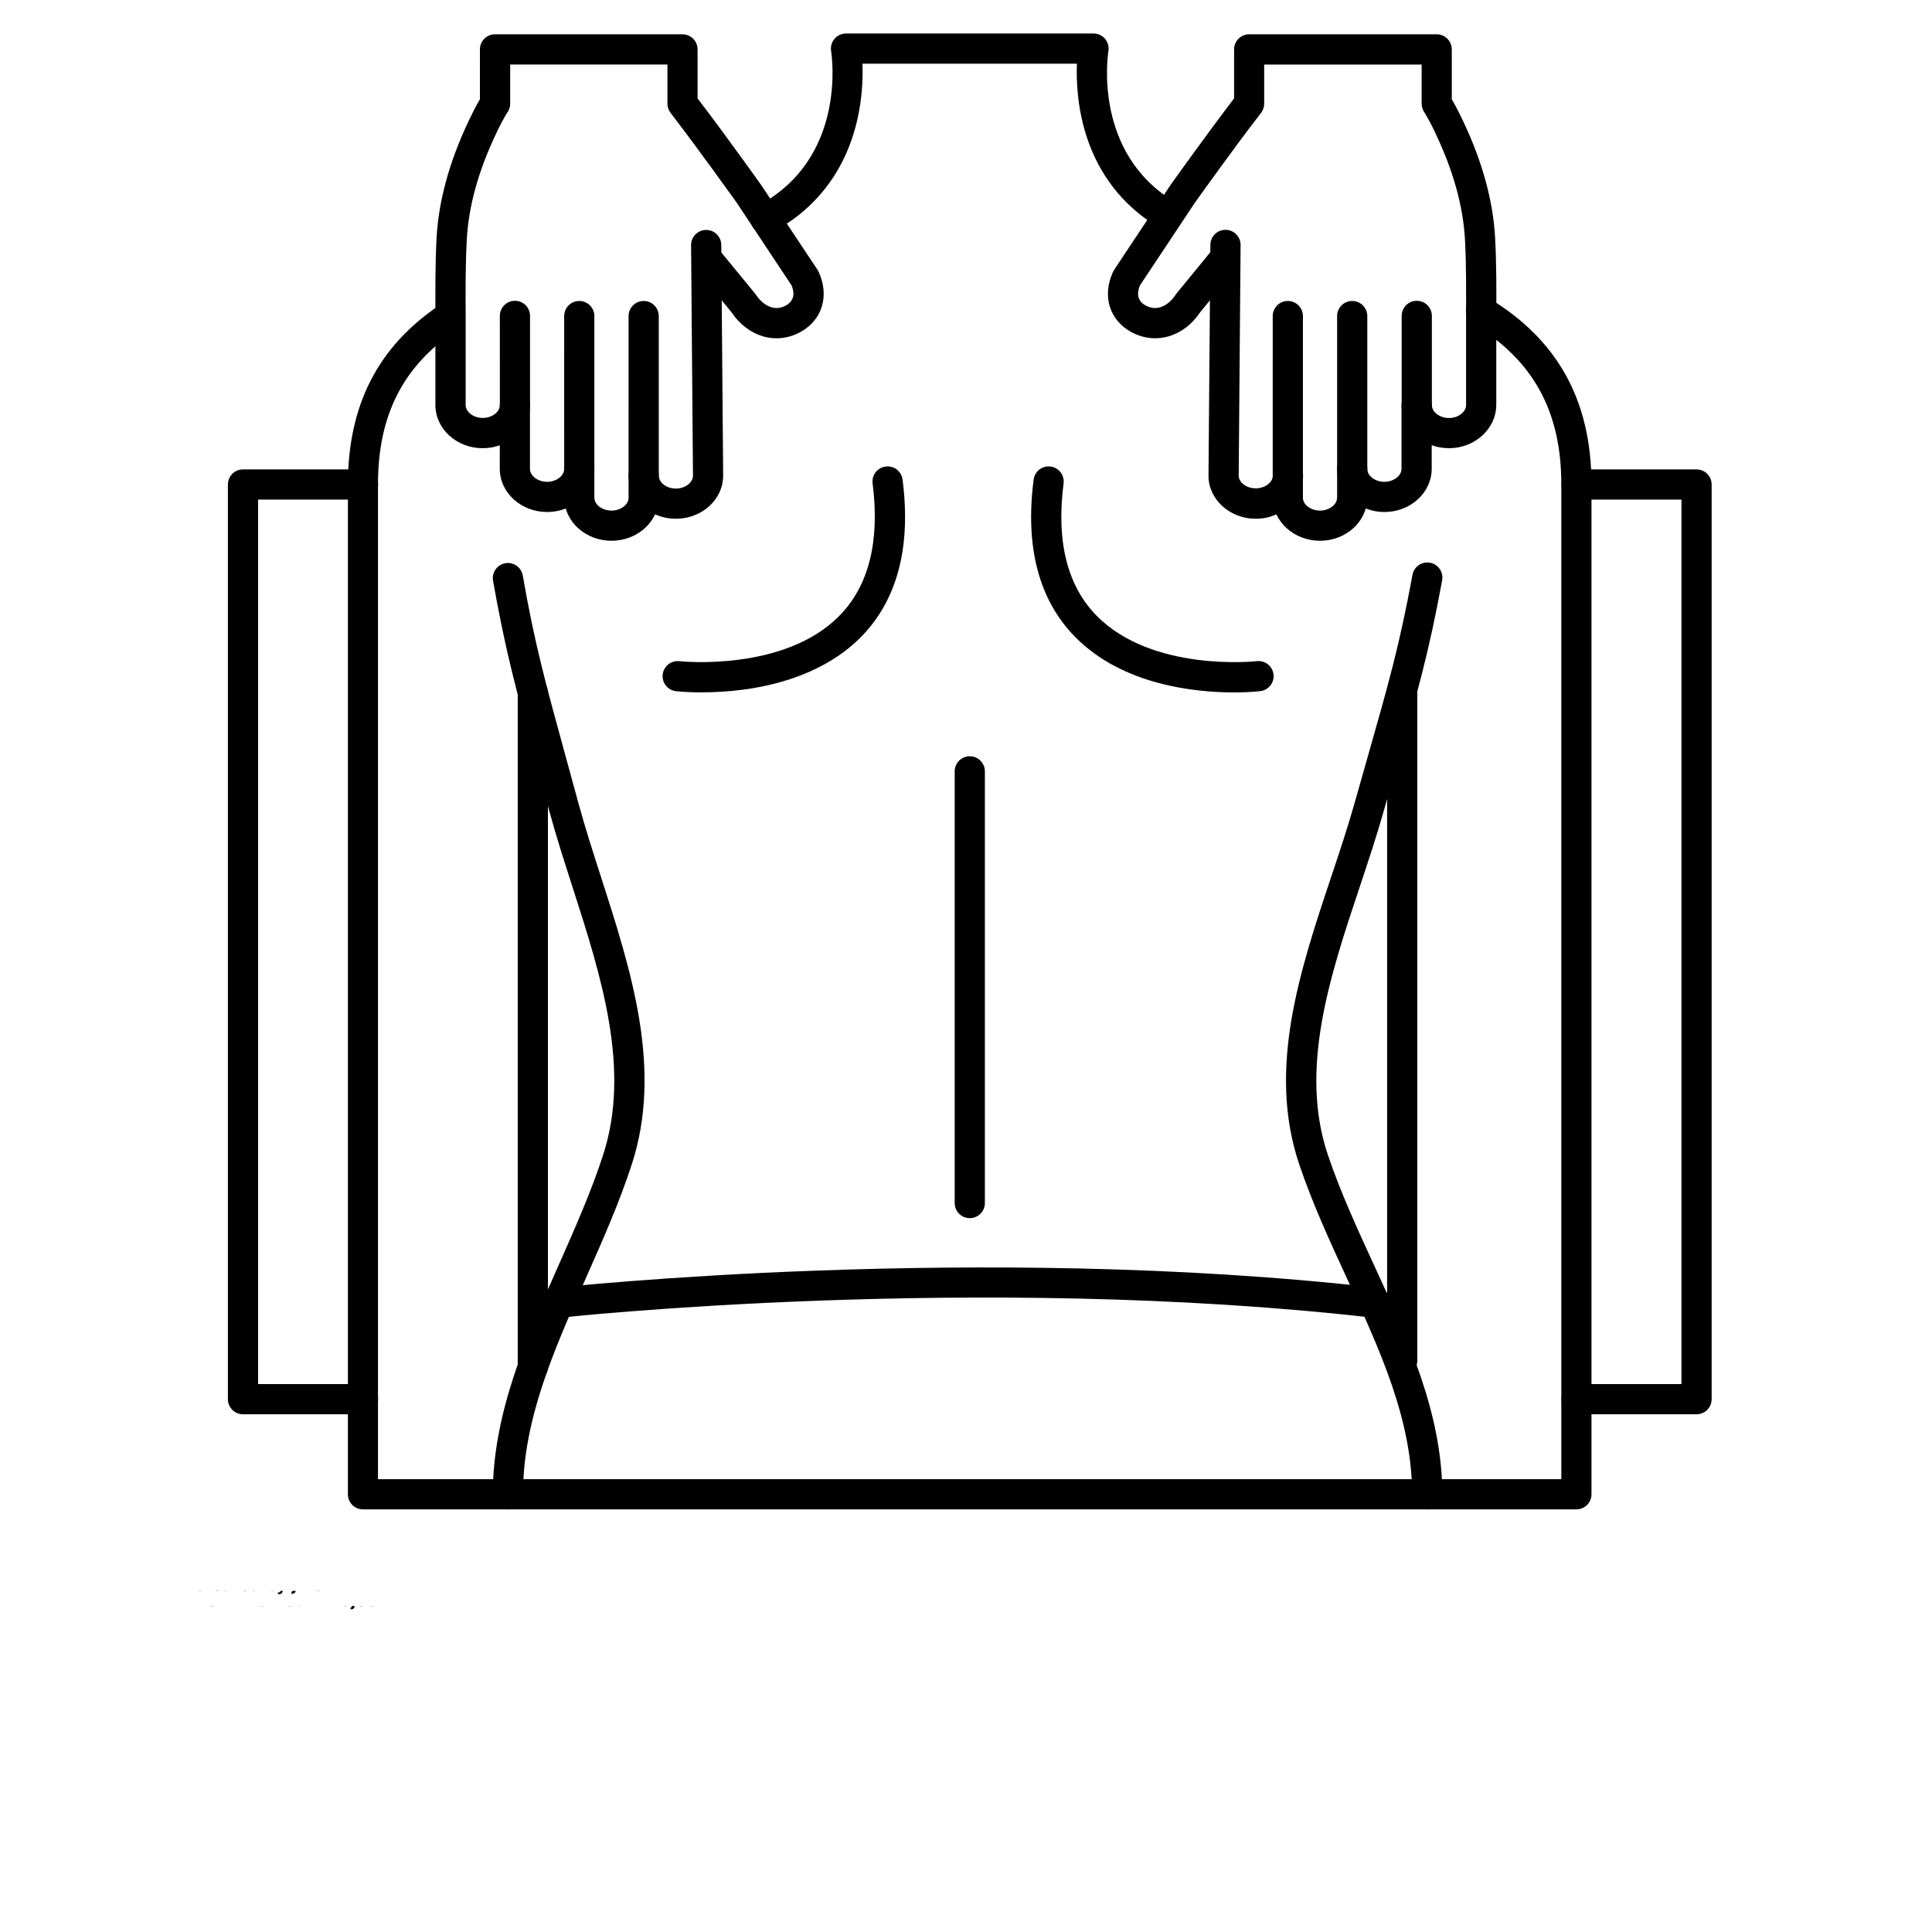
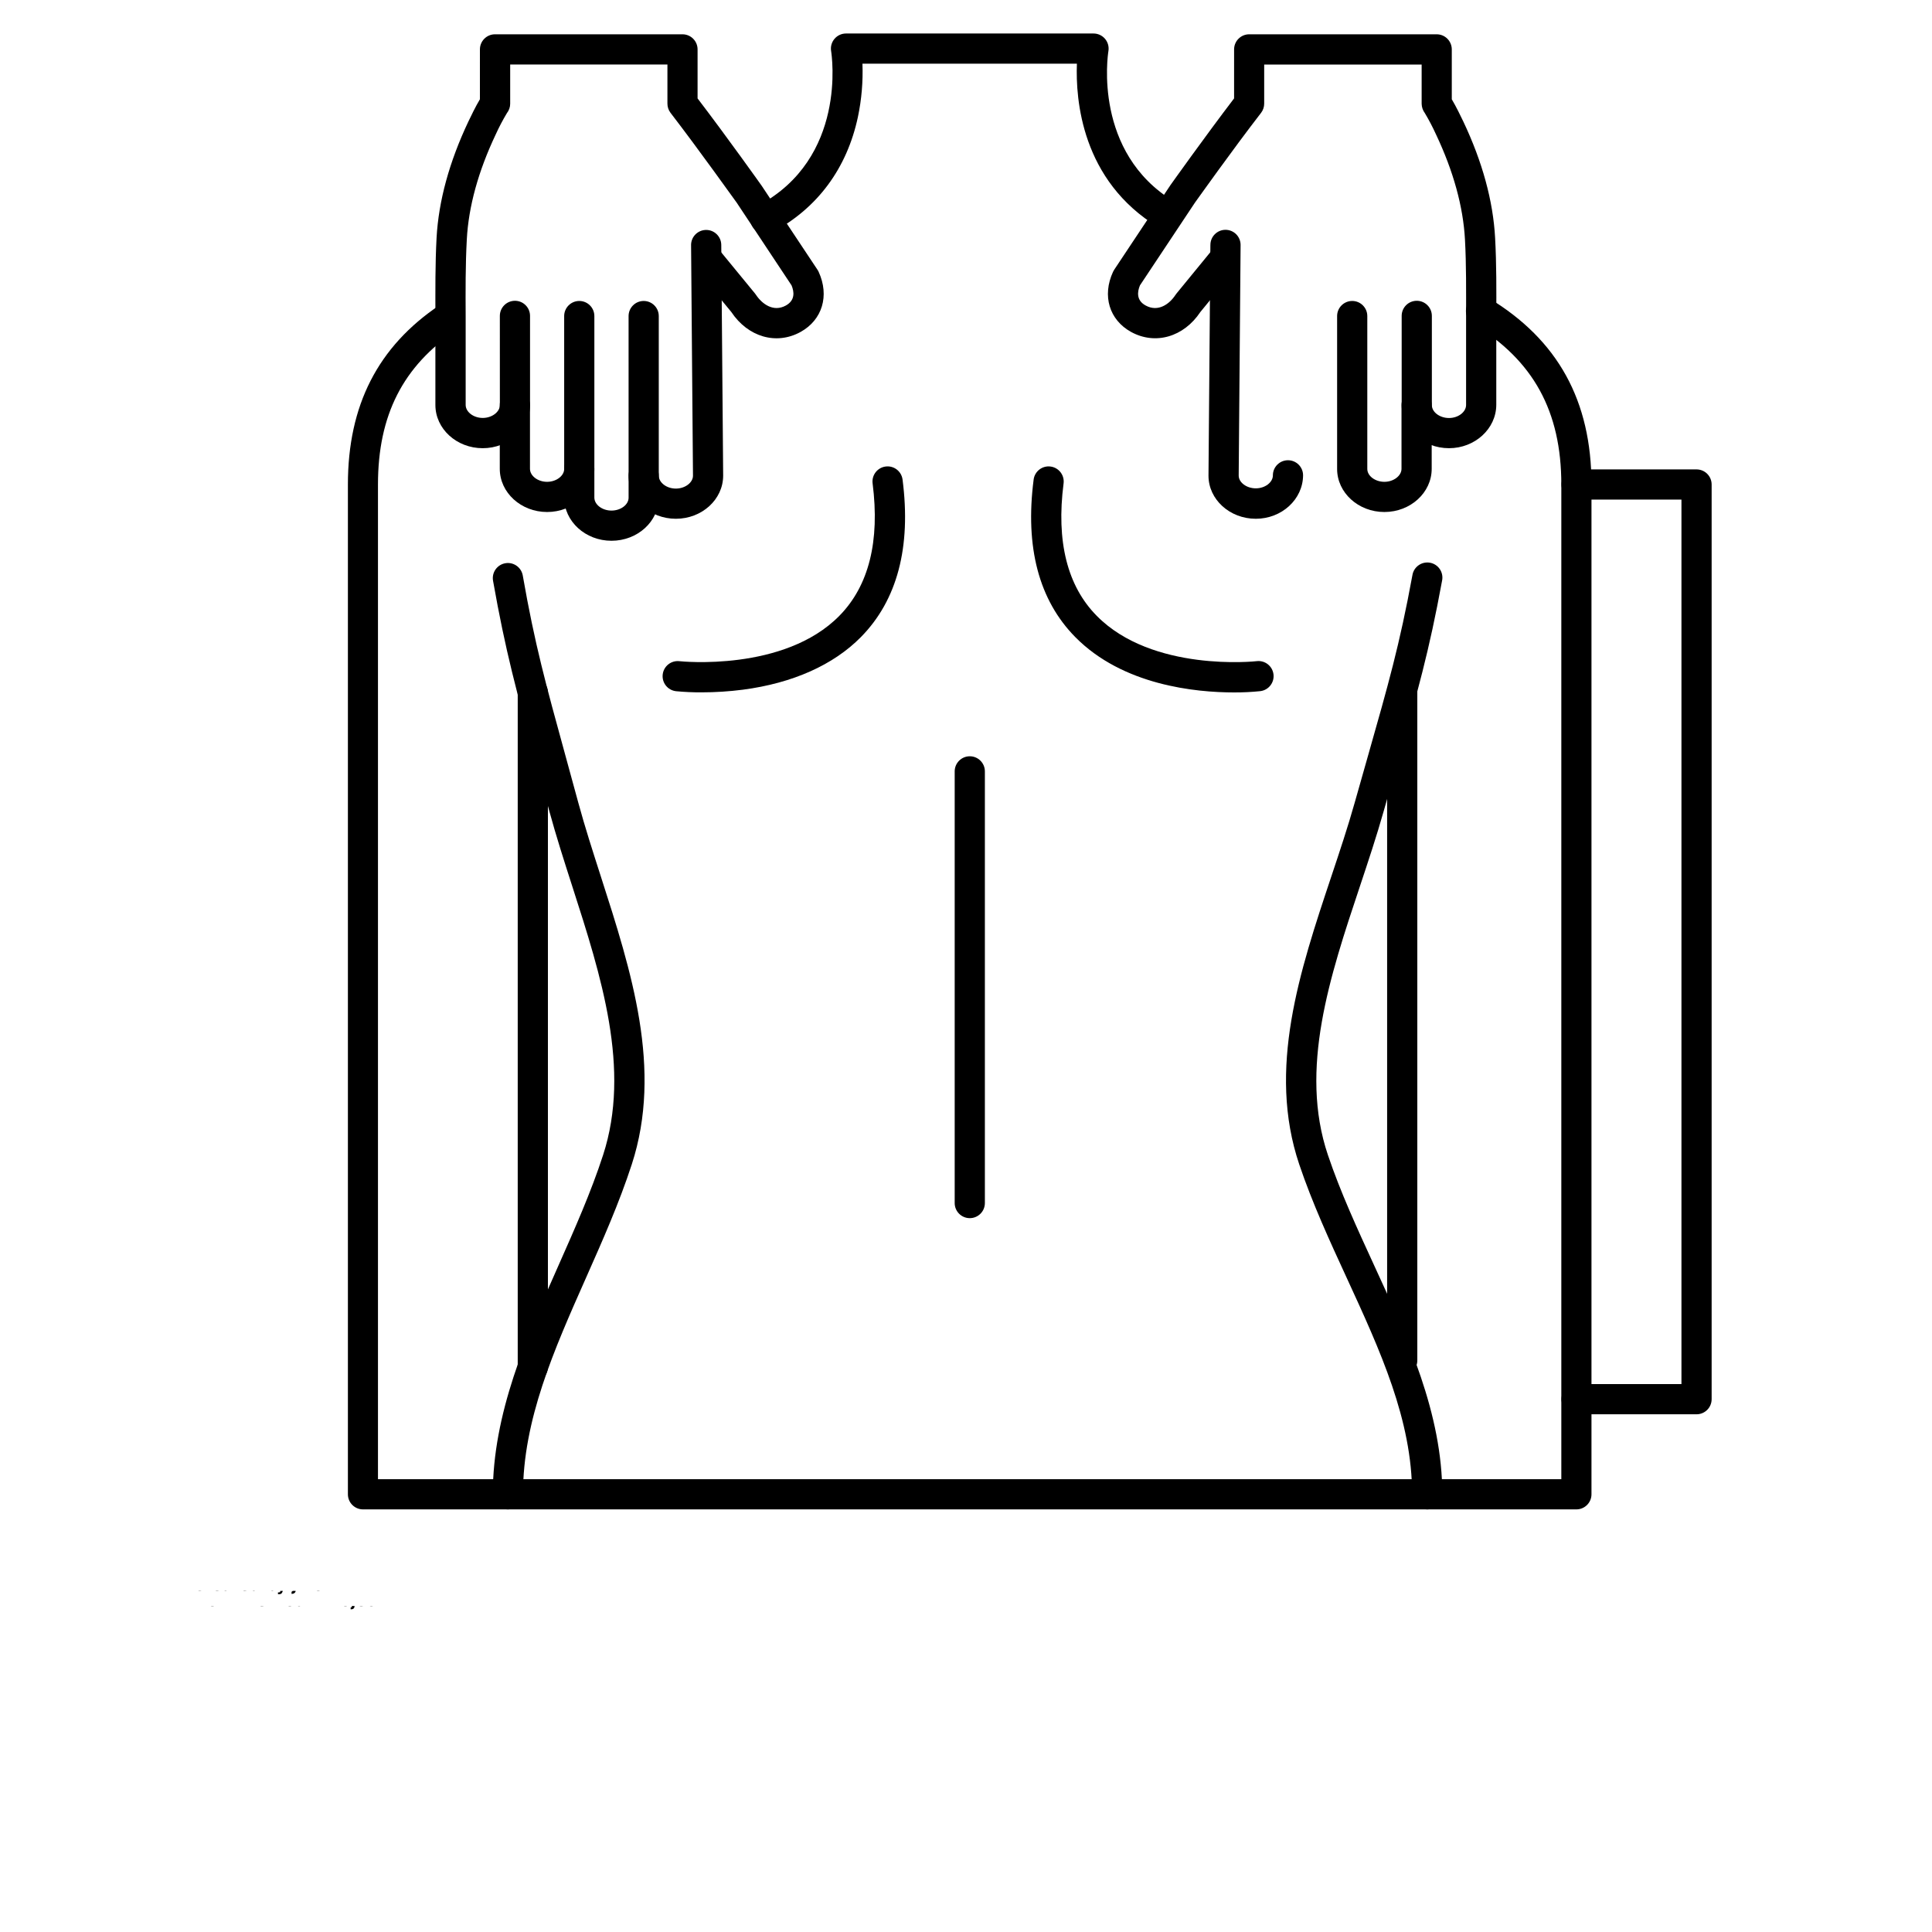
<svg xmlns="http://www.w3.org/2000/svg" xmlns:xlink="http://www.w3.org/1999/xlink" width="700pt" height="700pt" viewBox="0 0 700 700">
  <defs>
    <symbol id="t">
      <path d="m3.656-0.219c-0.188 0.094-0.387 0.168-0.594 0.219-0.199 0.051-0.406 0.078-0.625 0.078-0.668 0-1.199-0.18-1.594-0.547-0.387-0.375-0.578-0.879-0.578-1.516 0-0.645 0.191-1.148 0.578-1.516 0.395-0.375 0.926-0.562 1.594-0.562 0.219 0 0.426 0.027 0.625 0.078 0.207 0.055 0.406 0.125 0.594 0.219v0.828c-0.188-0.125-0.375-0.219-0.562-0.281-0.18-0.062-0.371-0.094-0.578-0.094-0.367 0-0.656 0.121-0.875 0.359-0.211 0.23-0.312 0.555-0.312 0.969 0 0.406 0.102 0.73 0.312 0.969 0.219 0.23 0.508 0.344 0.875 0.344 0.207 0 0.398-0.023 0.578-0.078 0.188-0.062 0.375-0.16 0.562-0.297z" />
    </symbol>
    <symbol id="d">
      <path d="m2.688-2.172c-0.086-0.039-0.168-0.07-0.25-0.094-0.086-0.02-0.168-0.031-0.25-0.031-0.25 0-0.445 0.086-0.578 0.25-0.125 0.156-0.188 0.383-0.188 0.672v1.375h-0.969v-2.984h0.969v0.484c0.113-0.195 0.25-0.336 0.406-0.422 0.164-0.094 0.359-0.141 0.578-0.141h0.109c0.039 0 0.094 0.008 0.156 0.016z" />
    </symbol>
    <symbol id="a">
      <path d="m3.438-1.5v0.266h-2.234c0.031 0.23 0.113 0.402 0.25 0.516 0.133 0.105 0.328 0.156 0.578 0.156 0.207 0 0.414-0.023 0.625-0.078 0.207-0.062 0.422-0.156 0.641-0.281v0.734c-0.219 0.094-0.445 0.164-0.672 0.203-0.23 0.039-0.453 0.062-0.672 0.062-0.543 0-0.965-0.133-1.266-0.406-0.305-0.281-0.453-0.672-0.453-1.172 0-0.477 0.145-0.859 0.438-1.141 0.301-0.281 0.707-0.422 1.219-0.422 0.469 0 0.844 0.141 1.125 0.422s0.422 0.664 0.422 1.141zm-0.969-0.328c0-0.176-0.059-0.316-0.172-0.422-0.105-0.113-0.242-0.172-0.406-0.172-0.188 0-0.34 0.055-0.453 0.156-0.117 0.105-0.188 0.25-0.219 0.438z" />
    </symbol>
    <symbol id="j">
      <path d="m1.797-1.344c-0.199 0-0.352 0.039-0.453 0.109-0.094 0.062-0.141 0.164-0.141 0.297 0 0.117 0.035 0.211 0.109 0.281 0.082 0.062 0.195 0.094 0.344 0.094 0.176 0 0.328-0.062 0.453-0.188s0.188-0.285 0.188-0.484v-0.109zm1.469-0.359v1.703h-0.969v-0.438c-0.125 0.18-0.273 0.309-0.438 0.391-0.156 0.082-0.352 0.125-0.578 0.125-0.312 0-0.57-0.086-0.766-0.266-0.188-0.188-0.281-0.422-0.281-0.703 0-0.352 0.117-0.613 0.359-0.781 0.238-0.164 0.617-0.25 1.141-0.25h0.562v-0.062c0-0.156-0.062-0.266-0.188-0.328-0.117-0.07-0.297-0.109-0.547-0.109-0.211 0-0.402 0.023-0.578 0.062-0.18 0.043-0.34 0.102-0.484 0.172v-0.719c0.195-0.051 0.398-0.086 0.609-0.109 0.207-0.031 0.414-0.047 0.625-0.047 0.539 0 0.93 0.109 1.172 0.328 0.238 0.211 0.359 0.555 0.359 1.031z" />
    </symbol>
    <symbol id="c">
      <path d="m1.5-3.844v0.859h0.984v0.672h-0.984v1.281c0 0.137 0.023 0.23 0.078 0.281 0.062 0.043 0.176 0.062 0.344 0.062h0.484v0.688h-0.812c-0.387 0-0.656-0.078-0.812-0.234s-0.234-0.422-0.234-0.797v-1.281h-0.469v-0.672h0.469v-0.859z" />
    </symbol>
    <symbol id="i">
      <path d="m2.5-2.547v-1.609h0.953v4.156h-0.953v-0.438c-0.137 0.18-0.281 0.309-0.438 0.391-0.156 0.082-0.34 0.125-0.547 0.125-0.375 0-0.684-0.145-0.922-0.438-0.23-0.289-0.344-0.672-0.344-1.141 0-0.457 0.113-0.832 0.344-1.125 0.238-0.289 0.547-0.438 0.922-0.438 0.195 0 0.375 0.043 0.531 0.125 0.164 0.086 0.316 0.215 0.453 0.391zm-0.641 1.938c0.207 0 0.363-0.07 0.469-0.219 0.113-0.156 0.172-0.379 0.172-0.672 0-0.281-0.059-0.492-0.172-0.641-0.105-0.156-0.262-0.234-0.469-0.234-0.199 0-0.355 0.078-0.469 0.234-0.105 0.148-0.156 0.359-0.156 0.641 0 0.293 0.051 0.516 0.156 0.672 0.113 0.148 0.27 0.219 0.469 0.219z" />
    </symbol>
    <symbol id="h">
      <path d="m2.047-0.609c0.207 0 0.363-0.07 0.469-0.219 0.113-0.156 0.172-0.379 0.172-0.672 0-0.281-0.059-0.492-0.172-0.641-0.105-0.156-0.262-0.234-0.469-0.234-0.199 0-0.355 0.078-0.469 0.234-0.105 0.148-0.156 0.359-0.156 0.641 0 0.293 0.051 0.516 0.156 0.672 0.113 0.148 0.27 0.219 0.469 0.219zm-0.625-1.938c0.125-0.176 0.266-0.305 0.422-0.391 0.164-0.082 0.352-0.125 0.562-0.125 0.363 0 0.664 0.148 0.906 0.438 0.238 0.293 0.359 0.668 0.359 1.125 0 0.469-0.121 0.852-0.359 1.141-0.242 0.293-0.543 0.438-0.906 0.438-0.211 0-0.398-0.043-0.562-0.125-0.156-0.082-0.297-0.211-0.422-0.391v0.438h-0.969v-4.156h0.969z" />
    </symbol>
    <symbol id="g">
      <path d="m0.062-2.984h0.953l0.812 2.016 0.688-2.016h0.953l-1.266 3.266c-0.125 0.332-0.273 0.566-0.438 0.703-0.168 0.133-0.391 0.203-0.672 0.203h-0.547v-0.641h0.297c0.164 0 0.285-0.027 0.359-0.078 0.07-0.055 0.129-0.141 0.172-0.266l0.031-0.094z" />
    </symbol>
    <symbol id="f">
      <path d="m0.5-3.984h1.031v3.594c0 0.5-0.137 0.867-0.406 1.109-0.273 0.25-0.68 0.375-1.219 0.375h-0.219v-0.781h0.172c0.207 0 0.363-0.062 0.469-0.188 0.113-0.117 0.172-0.285 0.172-0.516z" />
    </symbol>
    <symbol id="s">
      <path d="m0.453-2.984h0.969v2.984h-0.969zm0-1.172h0.969v0.781h-0.969z" />
    </symbol>
    <symbol id="e">
      <path d="m3.469-1.828v1.828h-0.969v-1.391c0-0.258-0.008-0.438-0.016-0.531-0.012-0.102-0.031-0.176-0.062-0.219-0.031-0.062-0.086-0.109-0.156-0.141-0.062-0.039-0.133-0.062-0.203-0.062-0.211 0-0.371 0.078-0.484 0.234-0.105 0.156-0.156 0.371-0.156 0.641v1.469h-0.969v-2.984h0.969v0.438c0.133-0.176 0.285-0.305 0.453-0.391 0.164-0.082 0.344-0.125 0.531-0.125 0.344 0 0.602 0.109 0.781 0.328 0.188 0.211 0.281 0.512 0.281 0.906z" />
    </symbol>
    <symbol id="b">
      <path d="m1.875-2.375c-0.211 0-0.371 0.078-0.484 0.234-0.105 0.148-0.156 0.359-0.156 0.641 0 0.293 0.051 0.516 0.156 0.672 0.113 0.148 0.273 0.219 0.484 0.219 0.207 0 0.367-0.07 0.484-0.219 0.113-0.156 0.172-0.379 0.172-0.672 0-0.281-0.059-0.492-0.172-0.641-0.117-0.156-0.277-0.234-0.484-0.234zm0-0.688c0.52 0 0.922 0.141 1.203 0.422 0.289 0.273 0.438 0.652 0.438 1.141 0 0.5-0.148 0.891-0.438 1.172-0.281 0.273-0.684 0.406-1.203 0.406-0.512 0-0.914-0.133-1.203-0.406-0.293-0.281-0.438-0.672-0.438-1.172 0-0.488 0.145-0.867 0.438-1.141 0.289-0.281 0.691-0.422 1.203-0.422z" />
    </symbol>
    <symbol id="r">
-       <path d="m2.422-4.156v0.625h-0.516c-0.137 0-0.234 0.027-0.297 0.078-0.055 0.055-0.078 0.137-0.078 0.25v0.219h0.828v0.672h-0.828v2.312h-0.953v-2.312h-0.469v-0.672h0.469v-0.219c0-0.32 0.086-0.562 0.266-0.719 0.188-0.156 0.473-0.234 0.859-0.234z" />
-     </symbol>
+       </symbol>
    <symbol id="q">
      <path d="m3.234-2.5c0.113-0.176 0.254-0.312 0.422-0.406 0.164-0.102 0.352-0.156 0.562-0.156 0.332 0 0.586 0.109 0.766 0.328 0.188 0.211 0.281 0.512 0.281 0.906v1.828h-0.969v-1.562c0.008-0.02 0.016-0.039 0.016-0.062v-0.109c0-0.219-0.031-0.375-0.094-0.469s-0.164-0.141-0.297-0.141c-0.188 0-0.336 0.078-0.438 0.234-0.094 0.148-0.141 0.359-0.141 0.641v1.469h-0.969v-1.562c0-0.332-0.031-0.547-0.094-0.641-0.055-0.094-0.152-0.141-0.297-0.141-0.18 0-0.32 0.078-0.422 0.234-0.094 0.148-0.141 0.359-0.141 0.641v1.469h-0.969v-2.984h0.969v0.438c0.113-0.176 0.242-0.305 0.391-0.391 0.156-0.082 0.328-0.125 0.516-0.125 0.207 0 0.391 0.055 0.547 0.156 0.156 0.094 0.273 0.23 0.359 0.406z" />
    </symbol>
    <symbol id="p">
      <path d="m3.469-1.828v1.828h-0.969v-1.391c0-0.258-0.008-0.438-0.016-0.531-0.012-0.102-0.031-0.176-0.062-0.219-0.031-0.062-0.086-0.109-0.156-0.141-0.062-0.039-0.133-0.062-0.203-0.062-0.211 0-0.371 0.078-0.484 0.234-0.105 0.156-0.156 0.371-0.156 0.641v1.469h-0.969v-4.156h0.969v1.609c0.133-0.176 0.285-0.305 0.453-0.391 0.164-0.082 0.344-0.125 0.531-0.125 0.344 0 0.602 0.109 0.781 0.328 0.188 0.211 0.281 0.512 0.281 0.906z" />
    </symbol>
    <symbol id="o">
      <path d="m0.5-3.984h1.156l1.438 2.734v-2.734h0.984v3.984h-1.156l-1.438-2.734v2.734h-0.984z" />
    </symbol>
    <symbol id="n">
      <path d="m0.422-1.172v-1.812h0.969v0.297 0.609 0.484c0 0.242 0.004 0.418 0.016 0.531 0.008 0.105 0.031 0.18 0.062 0.219 0.039 0.062 0.094 0.117 0.156 0.156 0.062 0.031 0.133 0.047 0.219 0.047 0.195 0 0.352-0.078 0.469-0.234 0.113-0.156 0.172-0.367 0.172-0.641v-1.469h0.953v2.984h-0.953v-0.438c-0.148 0.18-0.305 0.309-0.469 0.391-0.156 0.082-0.336 0.125-0.531 0.125-0.344 0-0.609-0.102-0.797-0.312-0.18-0.219-0.266-0.531-0.266-0.938z" />
    </symbol>
    <symbol id="m">
      <path d="m0.5-3.984h1.703c0.508 0 0.898 0.117 1.172 0.344 0.27 0.219 0.406 0.539 0.406 0.953 0 0.418-0.137 0.742-0.406 0.969-0.273 0.219-0.664 0.328-1.172 0.328h-0.672v1.391h-1.031zm1.031 0.75v1.109h0.562c0.195 0 0.348-0.047 0.453-0.141 0.113-0.102 0.172-0.242 0.172-0.422 0-0.176-0.059-0.312-0.172-0.406-0.105-0.094-0.258-0.141-0.453-0.141z" />
    </symbol>
    <symbol id="l">
      <path d="m0.453-2.984h0.969v2.938c0 0.395-0.102 0.695-0.297 0.906-0.188 0.219-0.465 0.328-0.828 0.328h-0.484v-0.641h0.172c0.176 0 0.297-0.043 0.359-0.125 0.07-0.074 0.109-0.23 0.109-0.469zm0-1.172h0.969v0.781h-0.969z" />
    </symbol>
    <symbol id="k">
      <path d="m2.875-2.891v0.766c-0.125-0.082-0.258-0.145-0.391-0.188-0.137-0.039-0.273-0.062-0.406-0.062-0.273 0-0.48 0.078-0.625 0.234-0.148 0.156-0.219 0.371-0.219 0.641 0 0.281 0.07 0.5 0.219 0.656 0.145 0.156 0.352 0.234 0.625 0.234 0.145 0 0.285-0.02 0.422-0.062 0.133-0.039 0.258-0.109 0.375-0.203v0.781c-0.148 0.062-0.297 0.102-0.453 0.125-0.156 0.031-0.312 0.047-0.469 0.047-0.543 0-0.965-0.133-1.266-0.406-0.305-0.281-0.453-0.672-0.453-1.172 0-0.488 0.148-0.867 0.453-1.141 0.301-0.281 0.723-0.422 1.266-0.422 0.156 0 0.312 0.016 0.469 0.047 0.156 0.023 0.305 0.062 0.453 0.125z" />
    </symbol>
  </defs>
  <g>
    <path d="m571.21 546.88h-439.69c-3.019 0-5.469-2.449-5.469-5.469v-365.86c0-28.711 10.871-49.973 33.227-65 2.508-1.688 5.906-1.02 7.594 1.484 1.684 2.508 1.02 5.906-1.488 7.594-19.371 13.016-28.438 30.789-28.438 55.922v360.39h428.75v-360.39c0-26.523-10.141-45.008-31.914-58.164h-0.004c-2.582-1.562-3.414-4.926-1.852-7.512 1.562-2.582 4.922-3.414 7.508-1.852 25.023 15.125 37.188 37.188 37.188 67.527v365.86c0 3-2.414 5.438-5.414 5.469z" />
    <path d="m277.34 84.766c-2.519 0.012-4.719-1.699-5.332-4.141-0.609-2.441 0.523-4.984 2.75-6.164 32.188-17.148 26.621-54.391 26.371-55.969v0.004c-0.262-1.586 0.188-3.203 1.227-4.426 1.035-1.223 2.559-1.93 4.164-1.93h89.688c1.605 0 3.133 0.707 4.172 1.934 1.035 1.227 1.484 2.848 1.219 4.434-0.242 1.477-5.523 36.762 23.766 54.48l0.004-0.004c2.586 1.562 3.414 4.926 1.852 7.512-1.559 2.582-4.922 3.414-7.508 1.852-27.891-16.867-30.023-46.32-29.531-59.27h-77.699c0.242 6.469-0.309 12.945-1.641 19.281-3.969 18.648-14.68 33.109-30.941 41.762-0.789 0.422-1.668 0.645-2.559 0.645z" />
    <path d="m184.02 546.88c-3.019 0-5.469-2.449-5.469-5.469 0-29.301 12.117-56.59 23.832-82.992 5.785-13.039 11.77-26.512 16.133-39.945 10.129-31.172-0.699-64.828-11.168-97.344-2.898-9-5.894-18.32-8.344-27.344-1.672-6.191-3.203-11.77-4.617-16.898-7.242-26.371-11.234-40.895-15.75-66.477-0.25-1.43 0.074-2.902 0.906-4.09s2.102-1.996 3.531-2.25c2.973-0.527 5.812 1.461 6.336 4.434 4.375 25.078 8.367 39.441 15.52 65.492 1.41 5.129 2.941 10.707 4.625 16.922 2.383 8.75 5.207 17.5 8.203 26.828 11.004 34.203 22.379 69.574 11.156 104.1-4.539 13.969-10.641 27.715-16.539 41.004-11.77 26.523-22.891 51.57-22.891 78.555l0.004 0.004c0 3.019-2.449 5.469-5.469 5.469z" />
    <path d="m517.1 546.88c-3.019 0-5.469-2.449-5.469-5.469 0-26.938-11.516-51.977-23.723-78.488-6.125-13.289-12.445-27.039-17.16-41.016-11.66-34.586 0.152-70 11.57-104.21 3.106-9.297 6.039-18.078 8.5-26.828 1.75-6.203 3.336-11.781 4.801-16.91 7.414-26.055 11.508-40.402 16.109-65.484h0.004c0.211-1.469 1.016-2.789 2.223-3.652 1.207-0.867 2.711-1.203 4.172-0.938 1.461 0.266 2.75 1.117 3.57 2.356 0.82 1.234 1.105 2.754 0.785 4.203-4.691 25.594-8.828 40.129-16.34 66.512-1.465 5.117-3.051 10.688-4.789 16.887-2.539 8.992-5.644 18.309-8.652 27.344-10.852 32.527-22.07 66.148-11.582 97.266 4.516 13.422 10.73 26.895 16.723 39.934 12.164 26.414 24.73 53.727 24.73 83.059h-0.004c-0.016 3.008-2.461 5.438-5.469 5.438z" />
    <path d="m193.05 500.75c-3.019 0-5.469-2.445-5.469-5.469v-244.35c0-3.023 2.449-5.469 5.469-5.469s5.469 2.445 5.469 5.469v244.35c0 1.453-0.574 2.844-1.602 3.867-1.027 1.027-2.418 1.602-3.867 1.602z" />
    <path d="m508.05 498.39c-3.019 0-5.469-2.449-5.469-5.469v-241.99c0-3.023 2.449-5.469 5.469-5.469s5.469 2.445 5.469 5.469v241.99c0 1.449-0.574 2.84-1.602 3.867-1.027 1.023-2.418 1.602-3.867 1.602z" />
    <path d="m351.37 441.36c-3.019 0-5.469-2.445-5.469-5.469v-156.41c0-3.019 2.449-5.469 5.469-5.469 3.019 0 5.469 2.449 5.469 5.469v156.41c0 1.453-0.574 2.844-1.602 3.867-1.027 1.027-2.418 1.602-3.867 1.602z" />
    <path d="m254.18 250.85c-3.09 0.016-6.176-0.121-9.254-0.414-3-0.344-5.156-3.055-4.816-6.055 0.34-3.004 3.051-5.16 6.055-4.82 0.469 0.055 37.93 3.949 57.969-16.461 10.664-10.852 14.699-26.984 12.031-47.949-0.387-2.996 1.727-5.738 4.723-6.125 2.996-0.387 5.738 1.73 6.125 4.727 3.16 24.488-1.914 43.695-15.082 57.062-9.965 10.117-24.75 16.711-42.766 19.074-4.969 0.641-9.973 0.961-14.984 0.961z" />
    <path d="m447.15 250.88c-13.988 0-40.336-2.57-57.562-20.059-13.18-13.367-18.242-32.57-15.082-57.062h-0.004c0.387-2.996 3.129-5.113 6.125-4.727 2.996 0.387 5.113 3.129 4.727 6.125-2.711 20.988 1.336 37.188 12.031 47.984 20.156 20.477 57.574 16.473 57.969 16.406 3-0.344 5.715 1.809 6.059 4.812 0.344 3-1.812 5.715-4.812 6.059-3.141 0.32-6.293 0.473-9.449 0.461z" />
-     <path d="m498.05 477.42h-0.625c-143.13-16.328-292.93-0.164-294.43 0-3.004 0.332-5.707-1.832-6.039-4.836-0.332-3 1.832-5.703 4.836-6.035 1.508-0.164 152.49-16.406 296.87 0 3.019 0.168 5.328 2.754 5.16 5.773s-2.754 5.332-5.773 5.164z" />
    <path d="m244.88 187.96c-9.449 0-17.129-7.023-17.129-15.652 0-3.019 2.449-5.469 5.469-5.469 3.023 0 5.469 2.449 5.469 5.469 0 2.559 2.832 4.715 6.191 4.715s6.203-2.188 6.203-4.672l-0.688-83.531-0.004 0.004c-0.023-3.019 2.406-5.488 5.426-5.512 3.019-0.027 5.488 2.402 5.512 5.422l0.688 83.574c0.004 8.652-7.688 15.652-17.137 15.652z" />
    <path d="m221.55 195.93c-9.449 0-17.141-7.023-17.141-15.652v-10.367c0-3.019 2.449-5.469 5.469-5.469 3.019 0 5.469 2.449 5.469 5.469v10.367c0 2.559 2.844 4.715 6.203 4.715s6.203-2.133 6.203-4.66l-0.004-65.82c0-3.019 2.449-5.469 5.469-5.469 3.023 0 5.469 2.449 5.469 5.469v65.82c0 8.598-7.688 15.598-17.137 15.598z" />
    <path d="m198.22 185.51c-9.449 0-17.141-7.023-17.141-15.652l0.004-23.078c0-3.019 2.449-5.469 5.469-5.469s5.469 2.449 5.469 5.469v23.078c0 2.559 2.844 4.715 6.203 4.715s6.191-2.188 6.191-4.66l-0.004-55.398c0-3.019 2.449-5.469 5.469-5.469 3.019 0 5.469 2.449 5.469 5.469v55.398c0 8.598-7.676 15.598-17.129 15.598z" />
    <path d="m174.88 162.39c-9.449 0-17.129-7.023-17.129-15.664v-23.668-8.367c0-9.328-0.086-18.965 0.426-28.516 0.734-13.355 4.606-27.52 11.516-42.121 0.844-1.781 2.656-5.547 4.188-8.082l0.004-18.078c0-3.019 2.449-5.469 5.469-5.469h67.922c1.453 0 2.844 0.574 3.867 1.602 1.027 1.023 1.602 2.414 1.602 3.867v17.762c10.852 14.219 22.969 31.281 23.09 31.457l0.098 0.133 20.258 30.492c0.16 0.234 0.301 0.48 0.414 0.742 3.981 8.672 1.336 17.434-6.562 21.797-8.75 4.824-19.043 1.836-25.078-7.242l-13.082-15.887c-1.699-2.344-1.281-5.602 0.953-7.438 2.234-1.84 5.512-1.617 7.481 0.5l13.234 16.125c0.133 0.152 0.254 0.316 0.359 0.492 2.188 3.281 6.289 6.356 10.805 3.871 3.414-1.883 3.062-4.945 2.078-7.305l-19.914-30.027c-0.906-1.18-13.312-18.68-23.965-32.527-0.719-0.961-1.105-2.133-1.094-3.336v-14.141h-56.973v14.219c0 1.227-0.414 2.414-1.172 3.379-1.5 2.504-2.859 5.086-4.066 7.742-6.312 13.32-9.844 26.117-10.477 38.039-0.504 9.23-0.461 18.703-0.414 27.867v8.422 23.668c0 2.559 2.832 4.727 6.191 4.727s6.203-2.188 6.203-4.672l-0.008-32.305c0-3.019 2.449-5.469 5.469-5.469 3.023 0 5.469 2.449 5.469 5.469v32.332c-0.02 8.609-7.711 15.609-17.16 15.609z" />
    <path d="m455 187.96c-9.449 0-17.141-7-17.141-15.609l0.688-83.617h0.004c0-3.019 2.449-5.469 5.469-5.469 1.449 0 2.84 0.578 3.867 1.602 1.023 1.027 1.602 2.418 1.602 3.867l-0.688 83.574c0 2.484 2.832 4.625 6.203 4.625 3.367 0 6.191-2.188 6.191-4.715l-0.004 0.004c0-3.019 2.449-5.469 5.469-5.469 3.019 0 5.469 2.449 5.469 5.469-0.055 8.715-7.746 15.738-17.129 15.738z" />
-     <path d="m478.27 195.93c-9.449 0-17.141-7-17.141-15.598l0.004-65.82c0-3.019 2.449-5.469 5.469-5.469s5.469 2.449 5.469 5.469v65.82c0 2.527 2.832 4.66 6.203 4.66 3.367 0 6.191-2.188 6.191-4.715v-10.367h-0.004c0-3.019 2.449-5.469 5.469-5.469 3.019 0 5.469 2.449 5.469 5.469v10.367c0 8.633-7.688 15.652-17.129 15.652z" />
    <path d="m501.59 185.51c-9.438 0-17.129-7-17.129-15.598v-55.398c0-3.019 2.449-5.469 5.469-5.469 3.019 0 5.469 2.449 5.469 5.469v55.398c0 2.527 2.844 4.66 6.191 4.66s6.203-2.188 6.203-4.715v-23.078c0-3.019 2.445-5.469 5.469-5.469 3.019 0 5.469 2.449 5.469 5.469v23.078c0 8.629-7.68 15.652-17.141 15.652z" />
    <path d="m525 162.39c-9.461 0-17.148-7-17.148-15.609v-32.332c0-3.019 2.445-5.469 5.469-5.469 3.019 0 5.469 2.449 5.469 5.469v32.332c0 2.527 2.844 4.672 6.211 4.672s6.191-2.188 6.191-4.727v-23.668-8.434c0-9.156 0.098-18.594-0.406-27.848-0.656-11.934-4.18-24.73-10.477-38.039-1.207-2.66-2.562-5.25-4.059-7.754-0.73-0.977-1.137-2.16-1.16-3.383v-14.219h-57.051v14.121c0.012 1.203-0.371 2.375-1.094 3.336-10.695 13.848-23.086 31.348-23.961 32.527l-19.953 30.023c-0.996 2.363-1.336 5.469 2.078 7.305 4.516 2.484 8.641-0.535 10.805-3.871l0.004 0.004c0.105-0.176 0.227-0.34 0.359-0.492l13.203-16.121v-0.004c0.906-1.156 2.242-1.902 3.707-2.062 1.461-0.16 2.93 0.273 4.066 1.207 1.137 0.934 1.852 2.285 1.98 3.754 0.129 1.465-0.34 2.922-1.301 4.039l-13.016 15.891c-6.039 9.078-16.309 12.031-25.078 7.242-7.93-4.375-10.578-13.125-6.562-21.797v-0.004c0.117-0.258 0.258-0.508 0.414-0.742l20.266-30.492 0.086-0.133c0.133-0.176 12.25-17.25 23.09-31.457l0.004-17.762c0-3.019 2.449-5.469 5.469-5.469h67.934c1.449 0 2.84 0.574 3.867 1.602 1.023 1.023 1.602 2.414 1.602 3.867v18.078c1.52 2.539 3.348 6.301 4.188 8.082 6.914 14.602 10.785 28.766 11.508 42.121 0.523 9.547 0.469 19.184 0.426 28.504v8.367 23.68c-0.055 8.641-7.746 15.664-17.129 15.664z" />
-     <path d="m131.52 512.42h-43.477c-3.019 0-5.469-2.449-5.469-5.469v-331.41c0-3.019 2.449-5.469 5.469-5.469h43.477c3.019 0 5.469 2.449 5.469 5.469s-2.449 5.469-5.469 5.469h-38.008v320.47h38.008c3.019 0 5.469 2.449 5.469 5.469s-2.449 5.469-5.469 5.469z" />
    <path d="m614.69 512.42h-43.477c-3.019 0-5.469-2.449-5.469-5.469s2.449-5.469 5.469-5.469h38.008v-320.47h-38.008c-3.019 0-5.469-2.449-5.469-5.469s2.449-5.469 5.469-5.469h43.477c1.449 0 2.84 0.574 3.867 1.602 1.027 1.027 1.602 2.418 1.602 3.867v331.41c0 1.449-0.574 2.84-1.602 3.867-1.027 1.027-2.418 1.602-3.867 1.602z" />
    <use x="70" y="576.406" xlink:href="#t" />
    <use x="74.012" y="576.406" xlink:href="#d" />
    <use x="76.711" y="576.406" xlink:href="#a" />
    <use x="80.418" y="576.406" xlink:href="#j" />
    <use x="84.109" y="576.406" xlink:href="#c" />
    <use x="86.723" y="576.406" xlink:href="#a" />
    <use x="90.434" y="576.406" xlink:href="#i" />
    <use x="96.25" y="576.406" xlink:href="#h" />
    <use x="100.168" y="576.406" xlink:href="#g" />
    <use x="105.637" y="576.406" xlink:href="#f" />
    <use x="107.668" y="576.406" xlink:href="#s" />
    <use x="109.543" y="576.406" xlink:href="#e" />
    <use x="113.438" y="576.406" xlink:href="#b" />
    <use x="70" y="581.875" xlink:href="#r" />
    <use x="72.379" y="581.875" xlink:href="#d" />
    <use x="75.078" y="581.875" xlink:href="#b" />
    <use x="78.832" y="581.875" xlink:href="#q" />
    <use x="86.438" y="581.875" xlink:href="#c" />
    <use x="89.051" y="581.875" xlink:href="#p" />
    <use x="92.941" y="581.875" xlink:href="#a" />
    <use x="98.555" y="581.875" xlink:href="#o" />
    <use x="103.133" y="581.875" xlink:href="#b" />
    <use x="106.891" y="581.875" xlink:href="#n" />
    <use x="110.785" y="581.875" xlink:href="#e" />
    <use x="116.582" y="581.875" xlink:href="#m" />
    <use x="120.59" y="581.875" xlink:href="#d" />
    <use x="123.285" y="581.875" xlink:href="#b" />
    <use x="127.043" y="581.875" xlink:href="#l" />
    <use x="128.918" y="581.875" xlink:href="#a" />
    <use x="132.625" y="581.875" xlink:href="#k" />
    <use x="135.867" y="581.875" xlink:href="#c" />
  </g>
</svg>